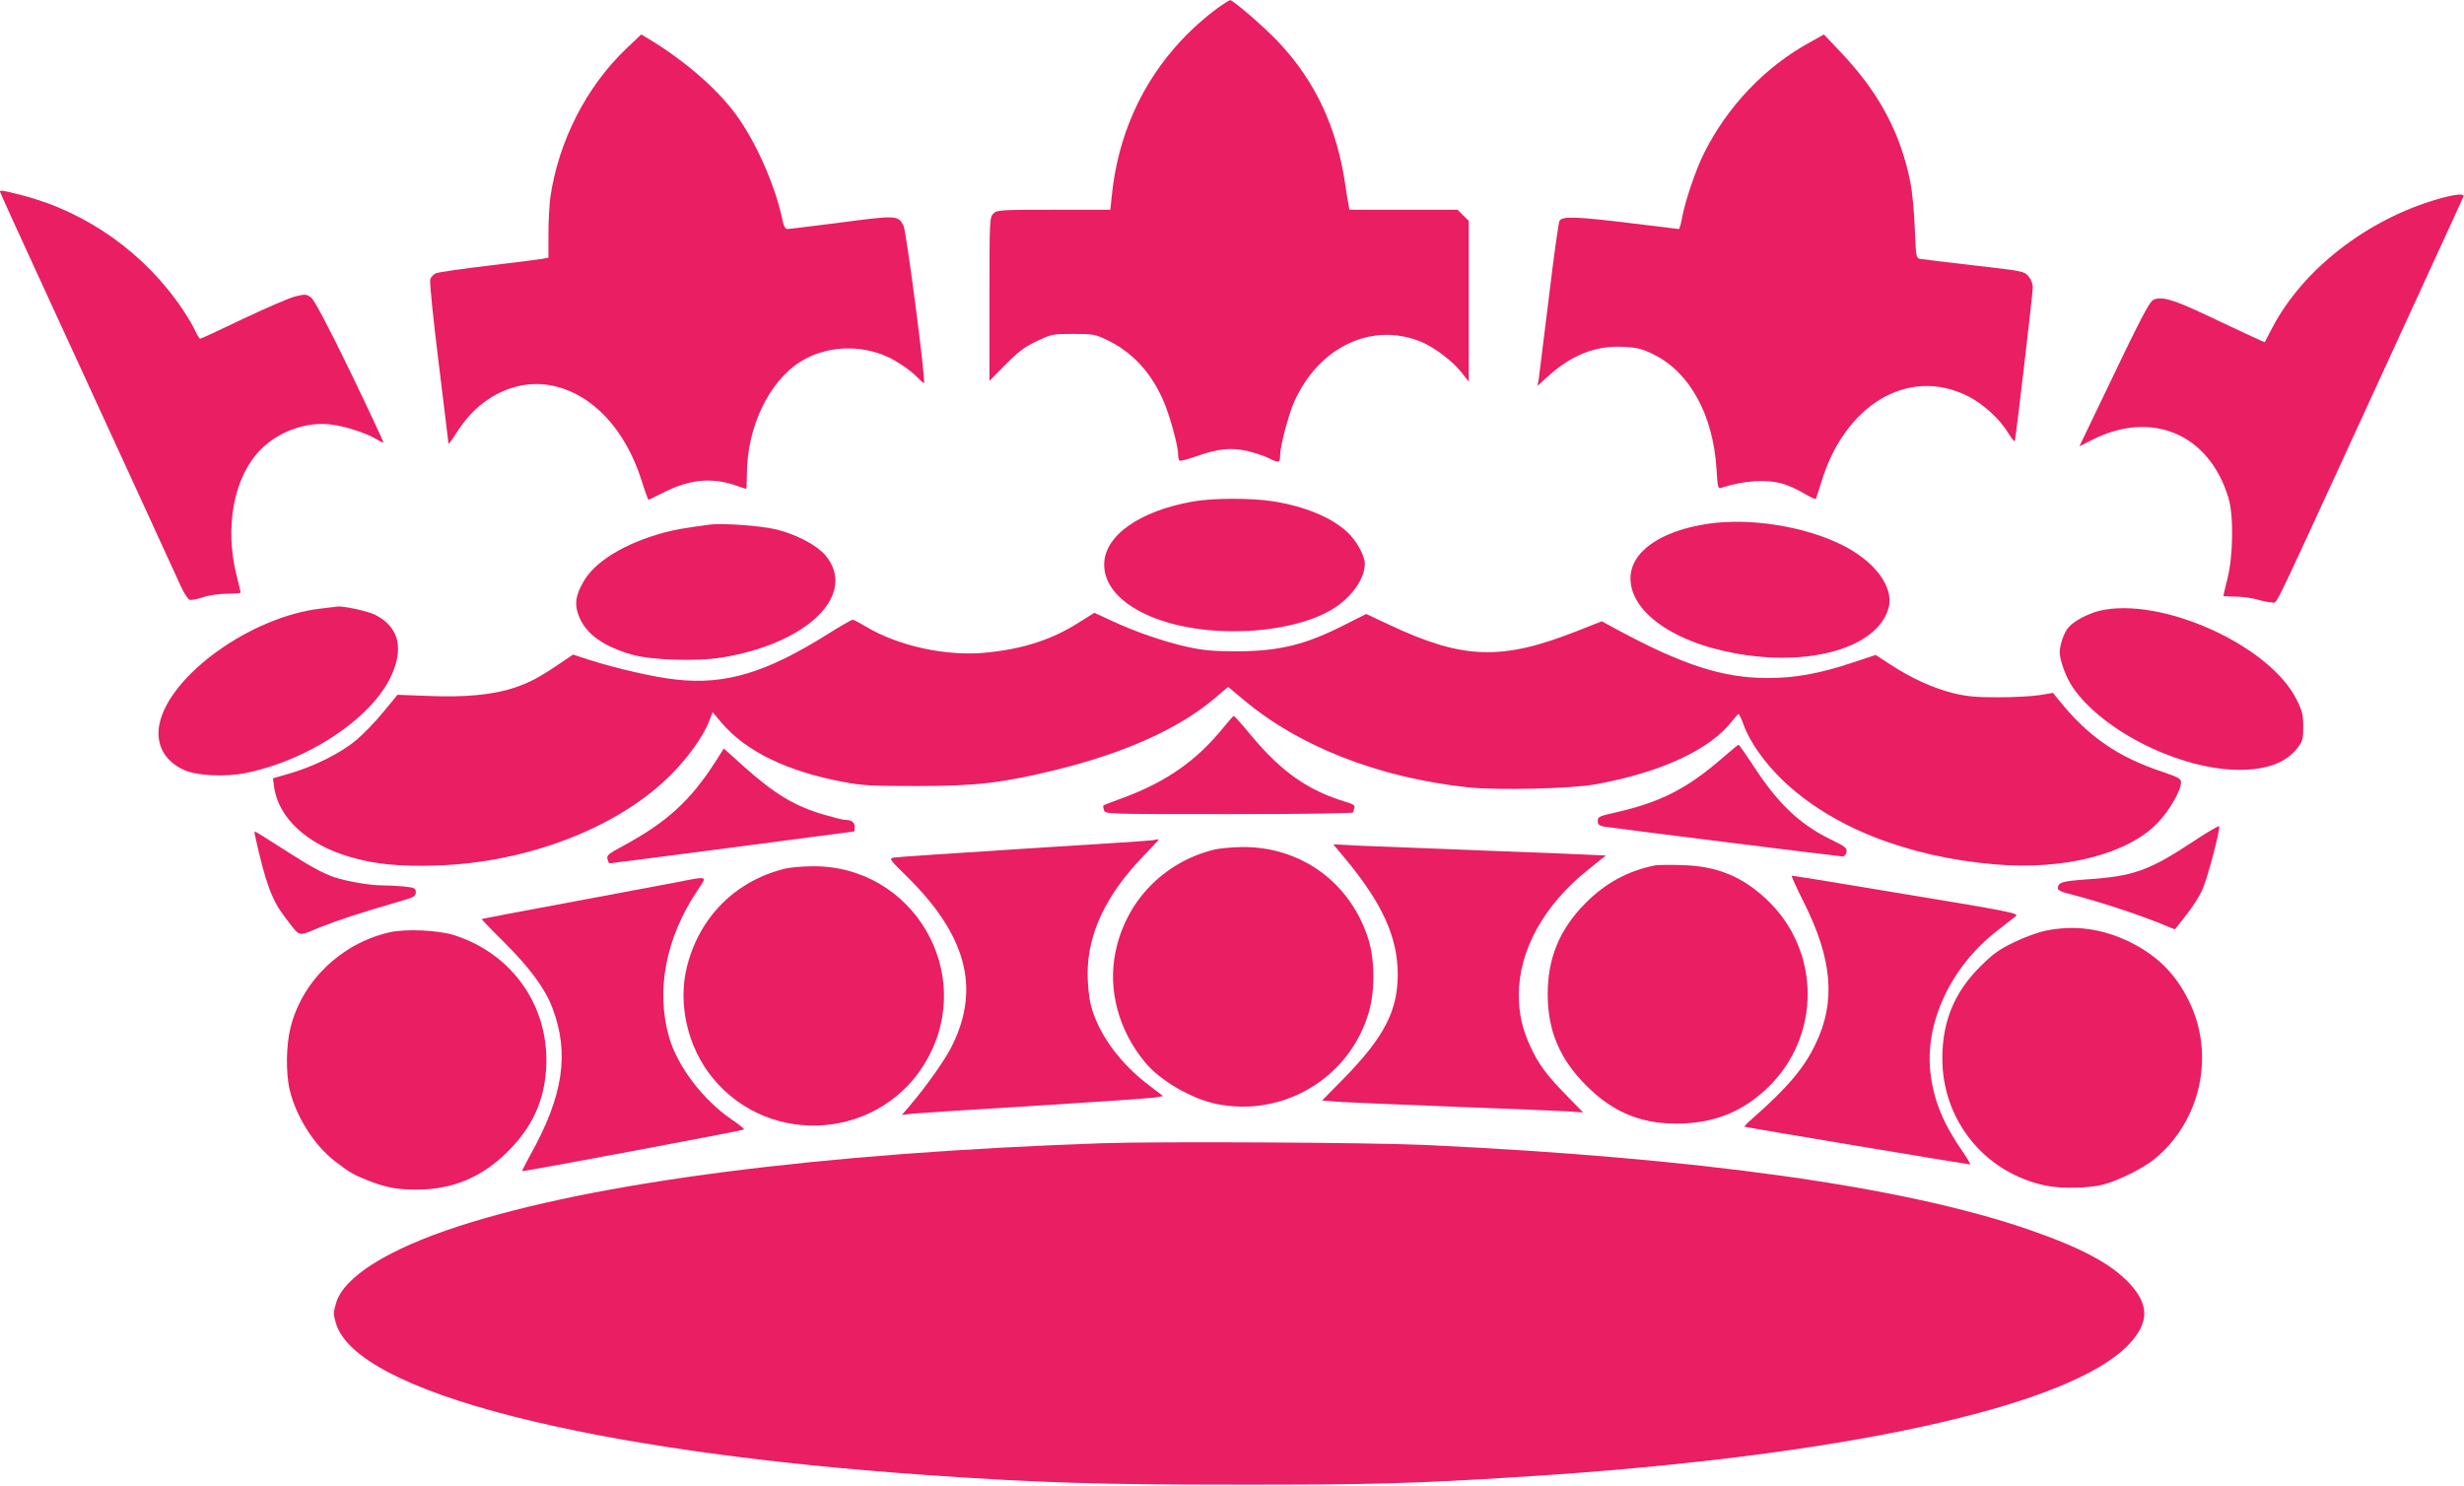
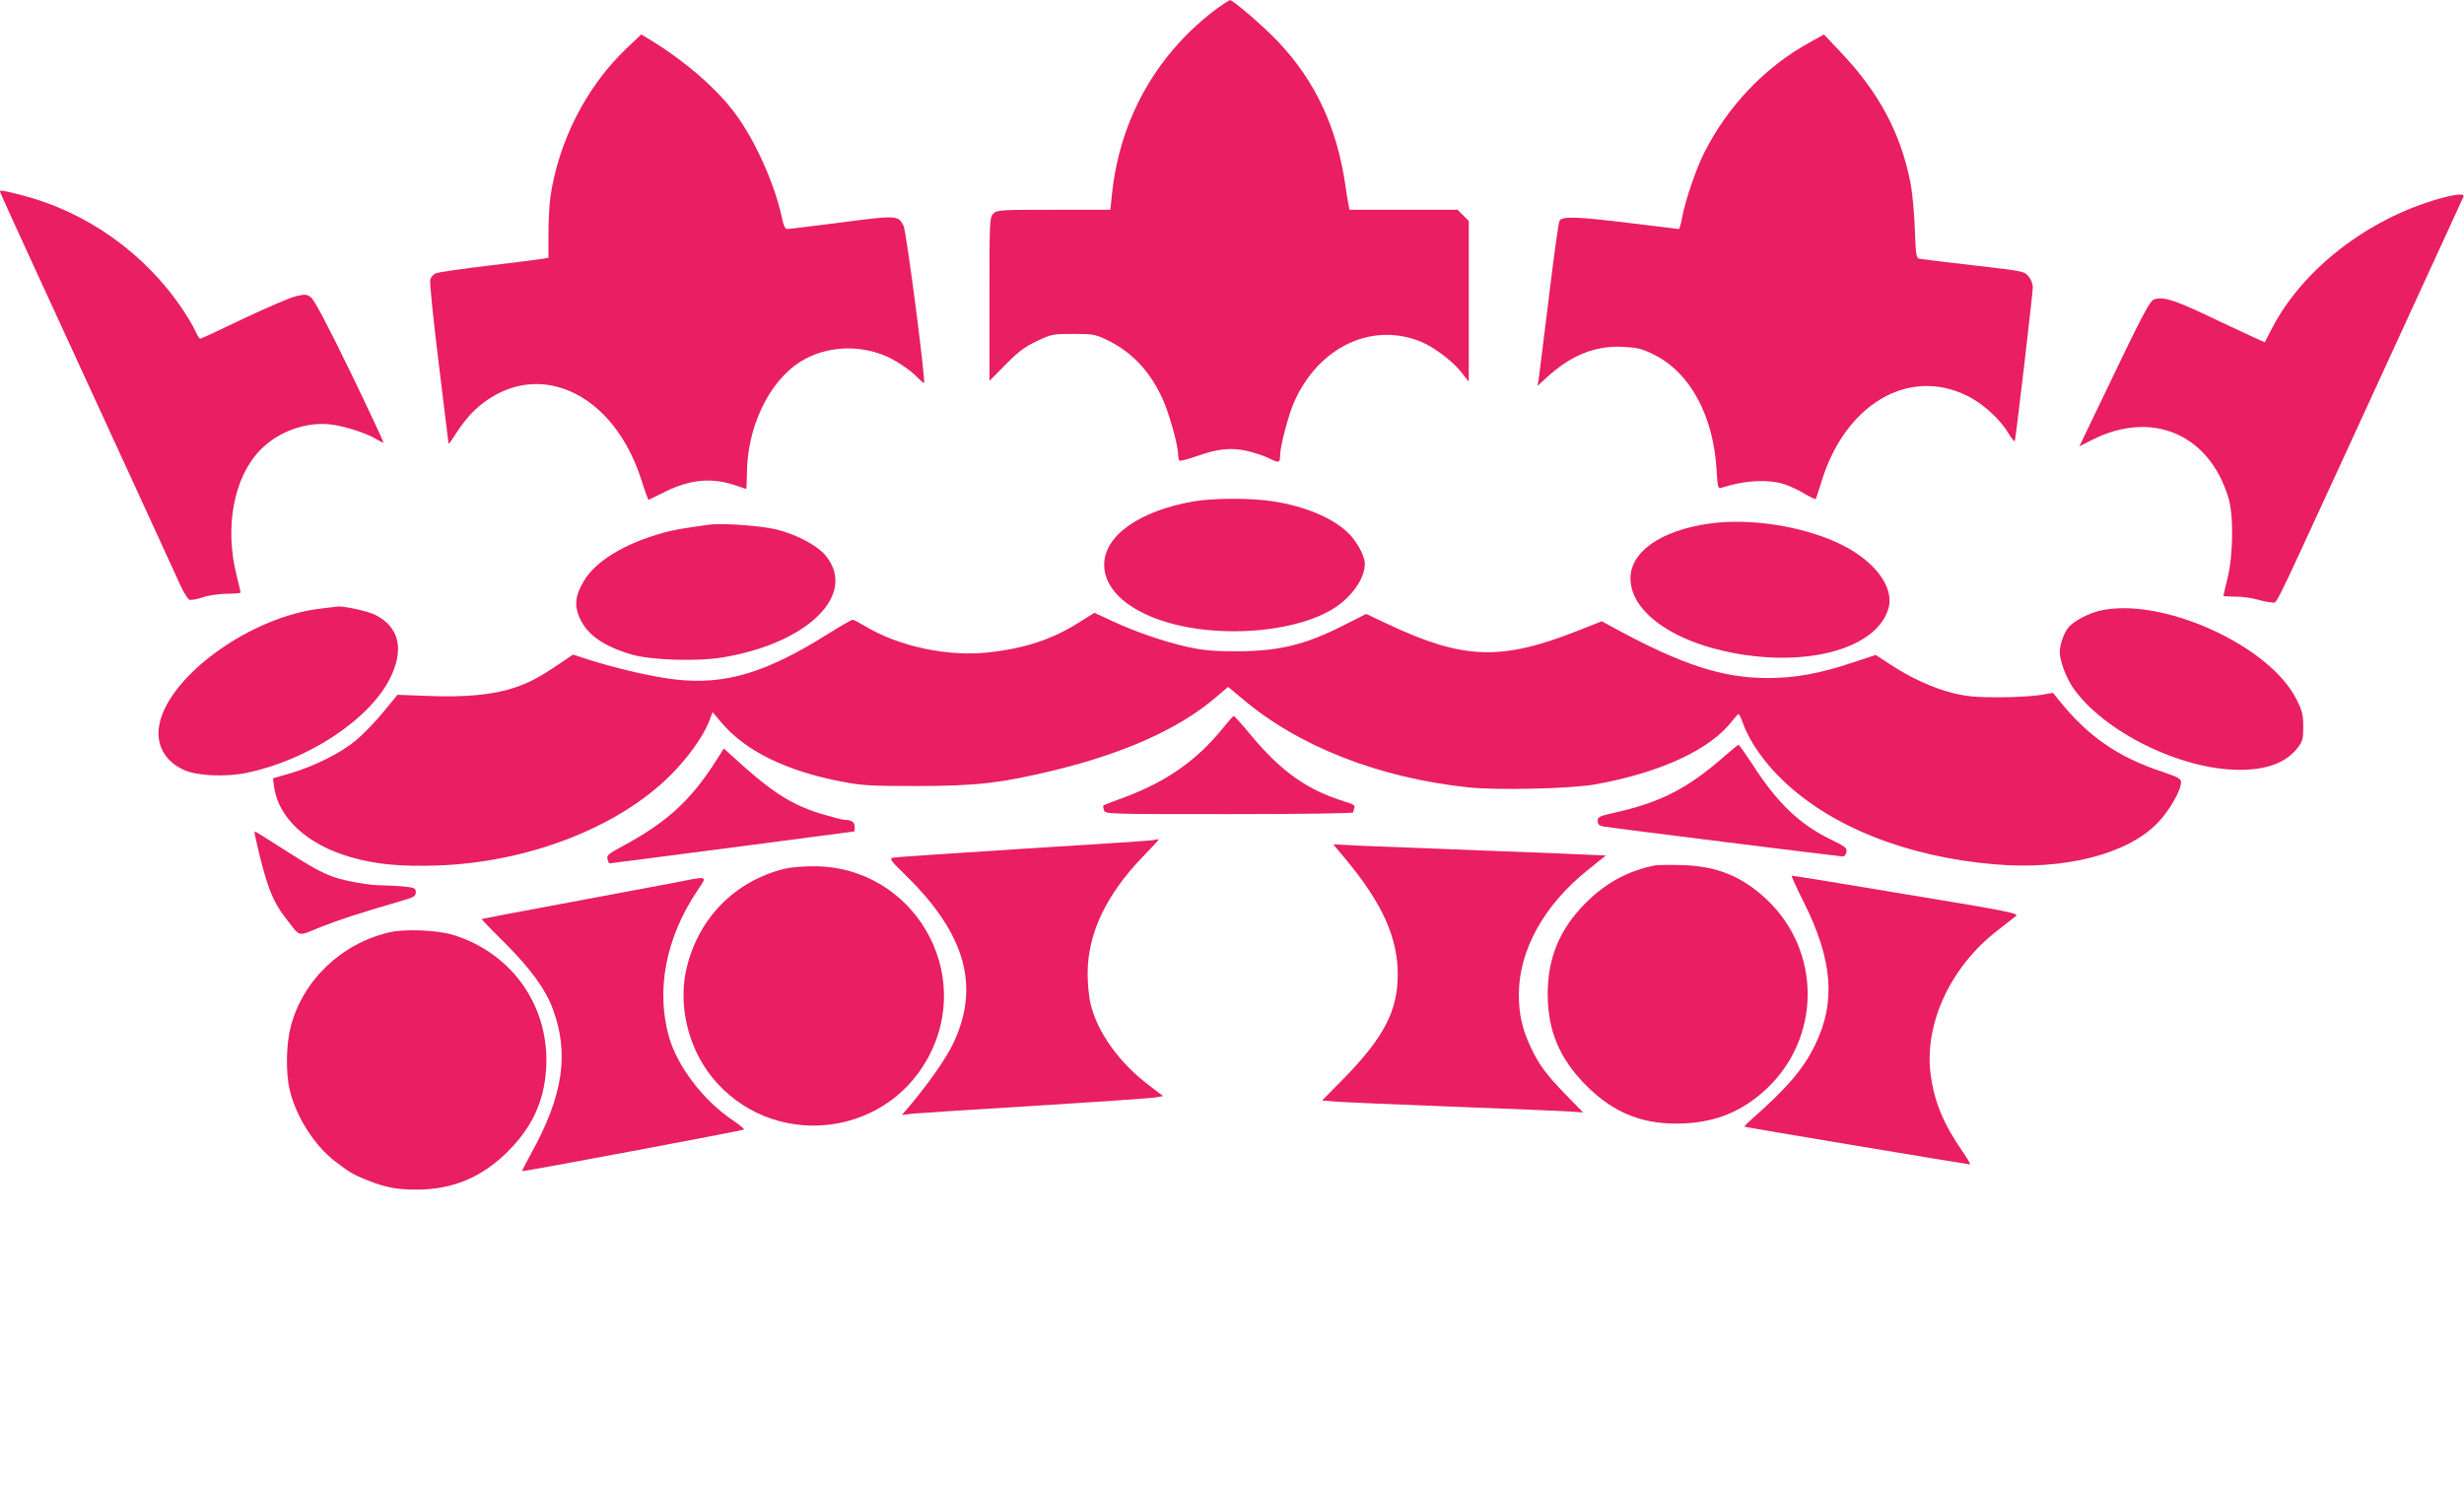
<svg xmlns="http://www.w3.org/2000/svg" version="1.0" width="1280pt" height="772pt" viewBox="0 0 1280 772" preserveAspectRatio="xMidYMid meet">
  <g transform="translate(0,772) scale(0.1,-0.1)" fill="#e91e63" stroke="none">
    <path d="M6360 7702 c-69 -45 -154 -118 -221 -189 -209 -223 -333 -500 -364 -815 l-7 -68 -294 0 c-281 0 -295 -1 -314 -20 -19 -19 -20 -33 -20 -445 l0 -424 83 84 c66 67 99 92 162 122 78 37 83 38 190 38 102 0 115 -2 175 -31 129 -62 225 -163 291 -310 33 -73 79 -238 79 -285 0 -15 4 -30 8 -33 4 -2 44 8 89 24 109 39 181 46 266 26 37 -9 85 -25 107 -36 53 -27 60 -26 60 14 0 47 43 210 73 278 128 287 406 418 662 311 65 -27 160 -99 204 -154 l41 -52 0 417 0 418 -29 29 -29 29 -281 0 -281 0 -4 23 c-3 12 -10 56 -16 97 -43 305 -156 548 -351 754 -74 78 -235 217 -249 215 -3 0 -16 -8 -30 -17z" />
    <path d="M3252 7466 c-207 -198 -351 -481 -393 -771 -5 -38 -10 -125 -10 -192 l0 -122 -32 -6 c-18 -3 -143 -19 -278 -35 -136 -16 -258 -34 -273 -39 -14 -6 -28 -21 -31 -34 -4 -13 16 -209 44 -434 28 -226 51 -414 51 -418 0 -5 18 19 39 53 54 83 103 134 167 177 105 70 220 94 334 71 207 -43 379 -227 463 -493 18 -57 34 -102 37 -100 3 2 44 22 91 45 131 63 243 72 369 27 23 -8 44 -15 46 -15 2 0 4 35 4 78 1 241 113 478 277 582 131 83 310 93 458 24 51 -24 123 -74 154 -108 14 -14 27 -26 31 -26 11 0 -91 784 -106 816 -27 56 -37 56 -325 18 -144 -18 -270 -34 -279 -34 -11 0 -20 17 -29 63 -38 174 -139 399 -241 536 -99 134 -268 279 -452 390 l-37 22 -79 -75z" />
    <path d="M9400 7499 c-230 -126 -426 -331 -548 -575 -41 -81 -96 -243 -112 -326 -7 -38 -15 -68 -19 -68 -3 0 -114 14 -246 30 -287 35 -360 38 -374 12 -5 -10 -30 -189 -55 -398 -26 -208 -49 -397 -52 -419 l-7 -40 47 43 c126 116 252 167 396 160 77 -4 98 -9 163 -41 185 -92 307 -314 324 -595 6 -98 7 -102 27 -96 116 38 237 45 322 19 27 -8 75 -30 106 -49 32 -19 59 -32 61 -28 2 4 14 41 27 82 120 406 452 605 758 454 84 -41 173 -123 218 -199 16 -27 30 -43 31 -35 10 57 93 768 93 795 0 21 -9 44 -23 60 -22 26 -31 27 -282 56 -143 16 -269 32 -281 34 -20 4 -21 12 -27 157 -3 84 -13 190 -22 236 -51 260 -164 472 -364 682 l-86 91 -75 -42z" />
    <path d="M0 6724 c0 -3 87 -195 194 -427 423 -920 715 -1555 744 -1620 17 -37 38 -70 46 -73 8 -3 39 2 68 12 31 11 83 18 125 19 40 0 73 3 73 6 0 4 -9 42 -20 85 -65 255 -16 515 123 657 92 94 235 146 362 132 69 -7 188 -45 237 -75 18 -11 36 -20 40 -20 3 0 -74 165 -172 368 -120 247 -187 373 -204 386 -23 18 -31 18 -78 7 -29 -6 -151 -59 -272 -116 -120 -58 -222 -105 -226 -105 -4 0 -15 18 -25 39 -9 22 -38 71 -64 110 -196 294 -501 511 -839 597 -100 26 -112 27 -112 18z" />
    <path d="M12665 6686 c-370 -107 -703 -366 -862 -671 -20 -38 -37 -71 -38 -73 -1 -1 -106 47 -232 107 -227 109 -287 130 -338 117 -28 -7 -52 -53 -320 -613 l-73 -152 67 34 c310 156 607 30 707 -301 28 -89 25 -300 -4 -417 -12 -49 -22 -90 -22 -93 0 -2 29 -4 63 -4 35 0 86 -7 113 -15 27 -8 61 -15 75 -15 30 0 -6 -72 352 705 126 275 322 700 434 945 113 245 207 451 210 458 8 18 -40 14 -132 -12z" />
    <path d="M6195 5114 c-279 -50 -460 -179 -459 -329 1 -196 291 -345 674 -345 200 0 390 42 509 113 100 60 171 159 171 238 0 42 -45 123 -93 166 -81 75 -219 132 -382 158 -112 18 -314 18 -420 -1z" />
    <path d="M8876 4999 c-249 -36 -406 -146 -406 -284 0 -186 253 -352 610 -400 369 -50 679 55 731 247 29 109 -74 246 -251 331 -195 94 -471 137 -684 106z" />
    <path d="M3685 4994 c-135 -18 -187 -28 -235 -41 -205 -56 -360 -150 -420 -257 -42 -73 -47 -121 -20 -184 38 -89 125 -150 272 -193 102 -29 336 -37 470 -15 449 74 706 331 534 533 -46 52 -152 108 -257 133 -81 19 -280 33 -344 24z" />
    <path d="M1667 4558 c-360 -41 -783 -343 -838 -597 -23 -107 25 -197 130 -243 66 -29 213 -36 320 -14 318 65 639 276 747 491 75 152 49 267 -78 331 -38 19 -171 48 -198 42 -3 0 -40 -5 -83 -10z" />
    <path d="M10904 4546 c-56 -14 -129 -52 -157 -84 -24 -26 -46 -88 -47 -130 0 -44 32 -131 68 -184 158 -229 560 -428 866 -428 144 0 243 38 303 116 25 33 28 46 28 108 0 61 -5 82 -34 140 -140 284 -707 539 -1027 462z" />
    <path d="M5602 4484 c-136 -86 -281 -134 -470 -154 -209 -23 -464 32 -635 135 -32 19 -62 35 -68 35 -5 0 -63 -33 -128 -74 -322 -202 -532 -265 -788 -237 -114 12 -308 57 -457 104 l-79 26 -71 -48 c-108 -73 -154 -97 -236 -125 -109 -36 -256 -50 -445 -42 l-160 6 -75 -91 c-41 -50 -104 -115 -140 -145 -79 -66 -212 -133 -339 -171 l-93 -27 6 -45 c22 -161 173 -300 396 -364 130 -38 259 -50 448 -44 470 15 939 195 1213 467 90 89 172 203 203 283 l18 47 46 -55 c126 -148 338 -252 629 -307 104 -20 149 -22 388 -22 310 0 442 16 721 84 358 88 637 214 822 370 l72 61 73 -61 c292 -248 708 -411 1174 -461 153 -16 537 -7 663 16 340 62 596 181 710 331 14 18 28 33 31 34 4 0 16 -26 27 -57 32 -88 111 -200 204 -288 252 -242 645 -397 1101 -436 361 -31 690 53 846 216 61 63 121 168 121 211 0 18 -15 26 -97 54 -231 76 -388 185 -538 373 l-30 37 -65 -11 c-36 -6 -132 -12 -215 -12 -123 0 -166 4 -240 22 -104 26 -218 78 -326 149 l-75 49 -115 -38 c-176 -59 -303 -82 -449 -82 -231 1 -437 67 -782 253 l-77 42 -129 -51 c-394 -155 -592 -148 -980 35 l-115 54 -107 -54 c-205 -105 -341 -139 -560 -140 -126 0 -174 4 -258 22 -126 28 -274 79 -396 136 l-91 42 -83 -52z" />
    <path d="M6353 3937 c-138 -170 -296 -280 -518 -362 -55 -20 -102 -38 -103 -40 -2 -2 -1 -13 3 -24 6 -21 7 -21 651 -21 384 0 644 4 644 9 0 5 3 16 6 25 4 11 -7 18 -43 29 -199 60 -334 155 -493 345 -46 56 -87 102 -91 102 -3 0 -28 -28 -56 -63z" />
    <path d="M8956 3789 c-187 -164 -326 -236 -558 -289 -90 -20 -98 -24 -98 -45 0 -19 7 -25 33 -30 48 -8 1223 -155 1240 -155 8 0 17 10 19 23 4 21 -5 28 -83 66 -162 79 -278 191 -405 389 -37 56 -69 102 -73 102 -3 0 -37 -28 -75 -61z" />
    <path d="M3717 3763 c-131 -204 -253 -315 -480 -438 -77 -41 -87 -50 -81 -69 4 -11 7 -22 8 -22 1 -1 1197 155 1274 166 1 0 2 11 2 24 0 24 -16 36 -50 36 -10 0 -58 12 -106 26 -155 45 -257 106 -422 253 l-102 92 -43 -68z" />
-     <path d="M11400 3352 c-236 -156 -316 -185 -559 -201 -132 -10 -150 -15 -151 -48 0 -7 19 -17 43 -23 173 -44 397 -118 528 -174 l37 -15 57 72 c32 40 70 99 85 132 27 59 95 316 88 332 -1 4 -59 -29 -128 -75z" />
    <path d="M1326 3373 c55 -246 86 -330 157 -422 81 -104 58 -98 182 -48 99 39 193 70 423 137 63 18 72 24 72 44 0 21 -6 24 -61 30 -34 3 -87 6 -118 6 -63 0 -185 22 -247 43 -66 24 -120 54 -267 148 -76 49 -140 89 -143 89 -2 0 -2 -12 2 -27z" />
    <path d="M5985 3354 c-11 -2 -312 -22 -670 -44 -357 -23 -661 -43 -674 -46 -23 -5 -18 -12 69 -97 308 -303 383 -577 239 -874 -36 -75 -131 -210 -226 -322 l-38 -44 60 7 c33 3 321 22 640 41 319 20 597 39 618 43 l39 7 -72 55 c-154 116 -268 274 -304 421 -9 36 -16 107 -16 160 0 207 95 408 285 606 87 91 90 94 78 92 -5 -1 -17 -3 -28 -5z" />
    <path d="M6992 3254 c189 -228 269 -405 269 -597 0 -188 -71 -325 -274 -534 l-119 -121 74 -6 c40 -3 312 -15 603 -26 292 -11 563 -22 604 -25 l75 -5 -90 92 c-101 104 -142 159 -184 251 -42 90 -60 169 -60 268 0 231 130 467 361 651 l91 73 -44 2 c-23 2 -281 12 -573 23 -291 11 -591 23 -664 26 l-135 7 66 -79z" />
-     <path d="M6305 3305 c-263 -66 -458 -270 -511 -535 -39 -194 17 -403 153 -568 77 -95 239 -189 368 -217 351 -74 699 135 797 480 32 116 30 270 -5 380 -95 293 -351 477 -656 474 -53 -1 -118 -7 -146 -14z" />
    <path d="M8600 3224 c-140 -27 -261 -92 -365 -198 -133 -134 -195 -284 -195 -471 0 -190 62 -337 200 -475 145 -146 302 -207 510 -197 168 8 303 64 426 179 286 268 286 718 0 986 -127 119 -258 172 -436 177 -63 2 -126 1 -140 -1z" />
    <path d="M4075 3206 c-255 -64 -441 -250 -506 -507 -49 -192 2 -417 130 -576 300 -372 886 -323 1118 94 253 452 -77 1007 -596 1002 -53 0 -118 -6 -146 -13z" />
    <path d="M9370 3033 c149 -297 168 -518 61 -738 -60 -126 -146 -227 -329 -388 -24 -21 -42 -40 -40 -41 3 -3 1159 -196 1171 -196 5 0 -11 28 -35 63 -101 144 -151 264 -169 407 -33 263 104 557 347 745 42 33 86 67 96 75 18 14 -29 24 -569 113 -323 54 -591 98 -595 97 -4 0 24 -62 62 -137z" />
    <path d="M3510 3135 c-63 -12 -315 -59 -560 -105 -245 -45 -446 -84 -448 -85 -1 -1 53 -58 122 -126 131 -131 209 -238 246 -337 89 -235 56 -456 -114 -761 -25 -46 -45 -85 -44 -86 5 -4 1147 211 1153 216 3 3 -26 27 -65 53 -149 102 -280 275 -324 426 -70 244 -18 517 147 763 53 79 60 76 -113 42z" />
-     <path d="M10625 2884 c-38 -8 -113 -35 -165 -61 -78 -38 -109 -61 -175 -127 -133 -133 -195 -284 -195 -476 0 -322 222 -595 537 -660 78 -17 225 -14 298 5 81 21 209 85 270 135 240 199 313 543 175 821 -69 140 -165 235 -305 304 -145 71 -288 90 -440 59z" />
+     <path d="M10625 2884 z" />
    <path d="M2024 2876 c-250 -57 -453 -251 -514 -492 -24 -92 -26 -240 -5 -327 32 -137 128 -288 233 -369 77 -59 96 -71 172 -101 94 -37 151 -48 254 -48 187 0 339 64 472 196 128 127 190 261 201 431 20 320 -172 599 -481 696 -81 25 -250 33 -332 14z" />
-     <path d="M5725 1780 c-1468 -51 -2637 -202 -3345 -432 -365 -119 -594 -262 -634 -398 -15 -49 -15 -59 -1 -105 104 -358 1313 -668 3085 -790 564 -39 883 -49 1585 -49 686 -1 936 6 1475 40 1673 104 2869 365 3172 692 103 111 103 203 0 314 -96 103 -253 186 -528 281 -651 223 -1707 371 -3129 438 -294 13 -1380 19 -1680 9z" />
  </g>
</svg>